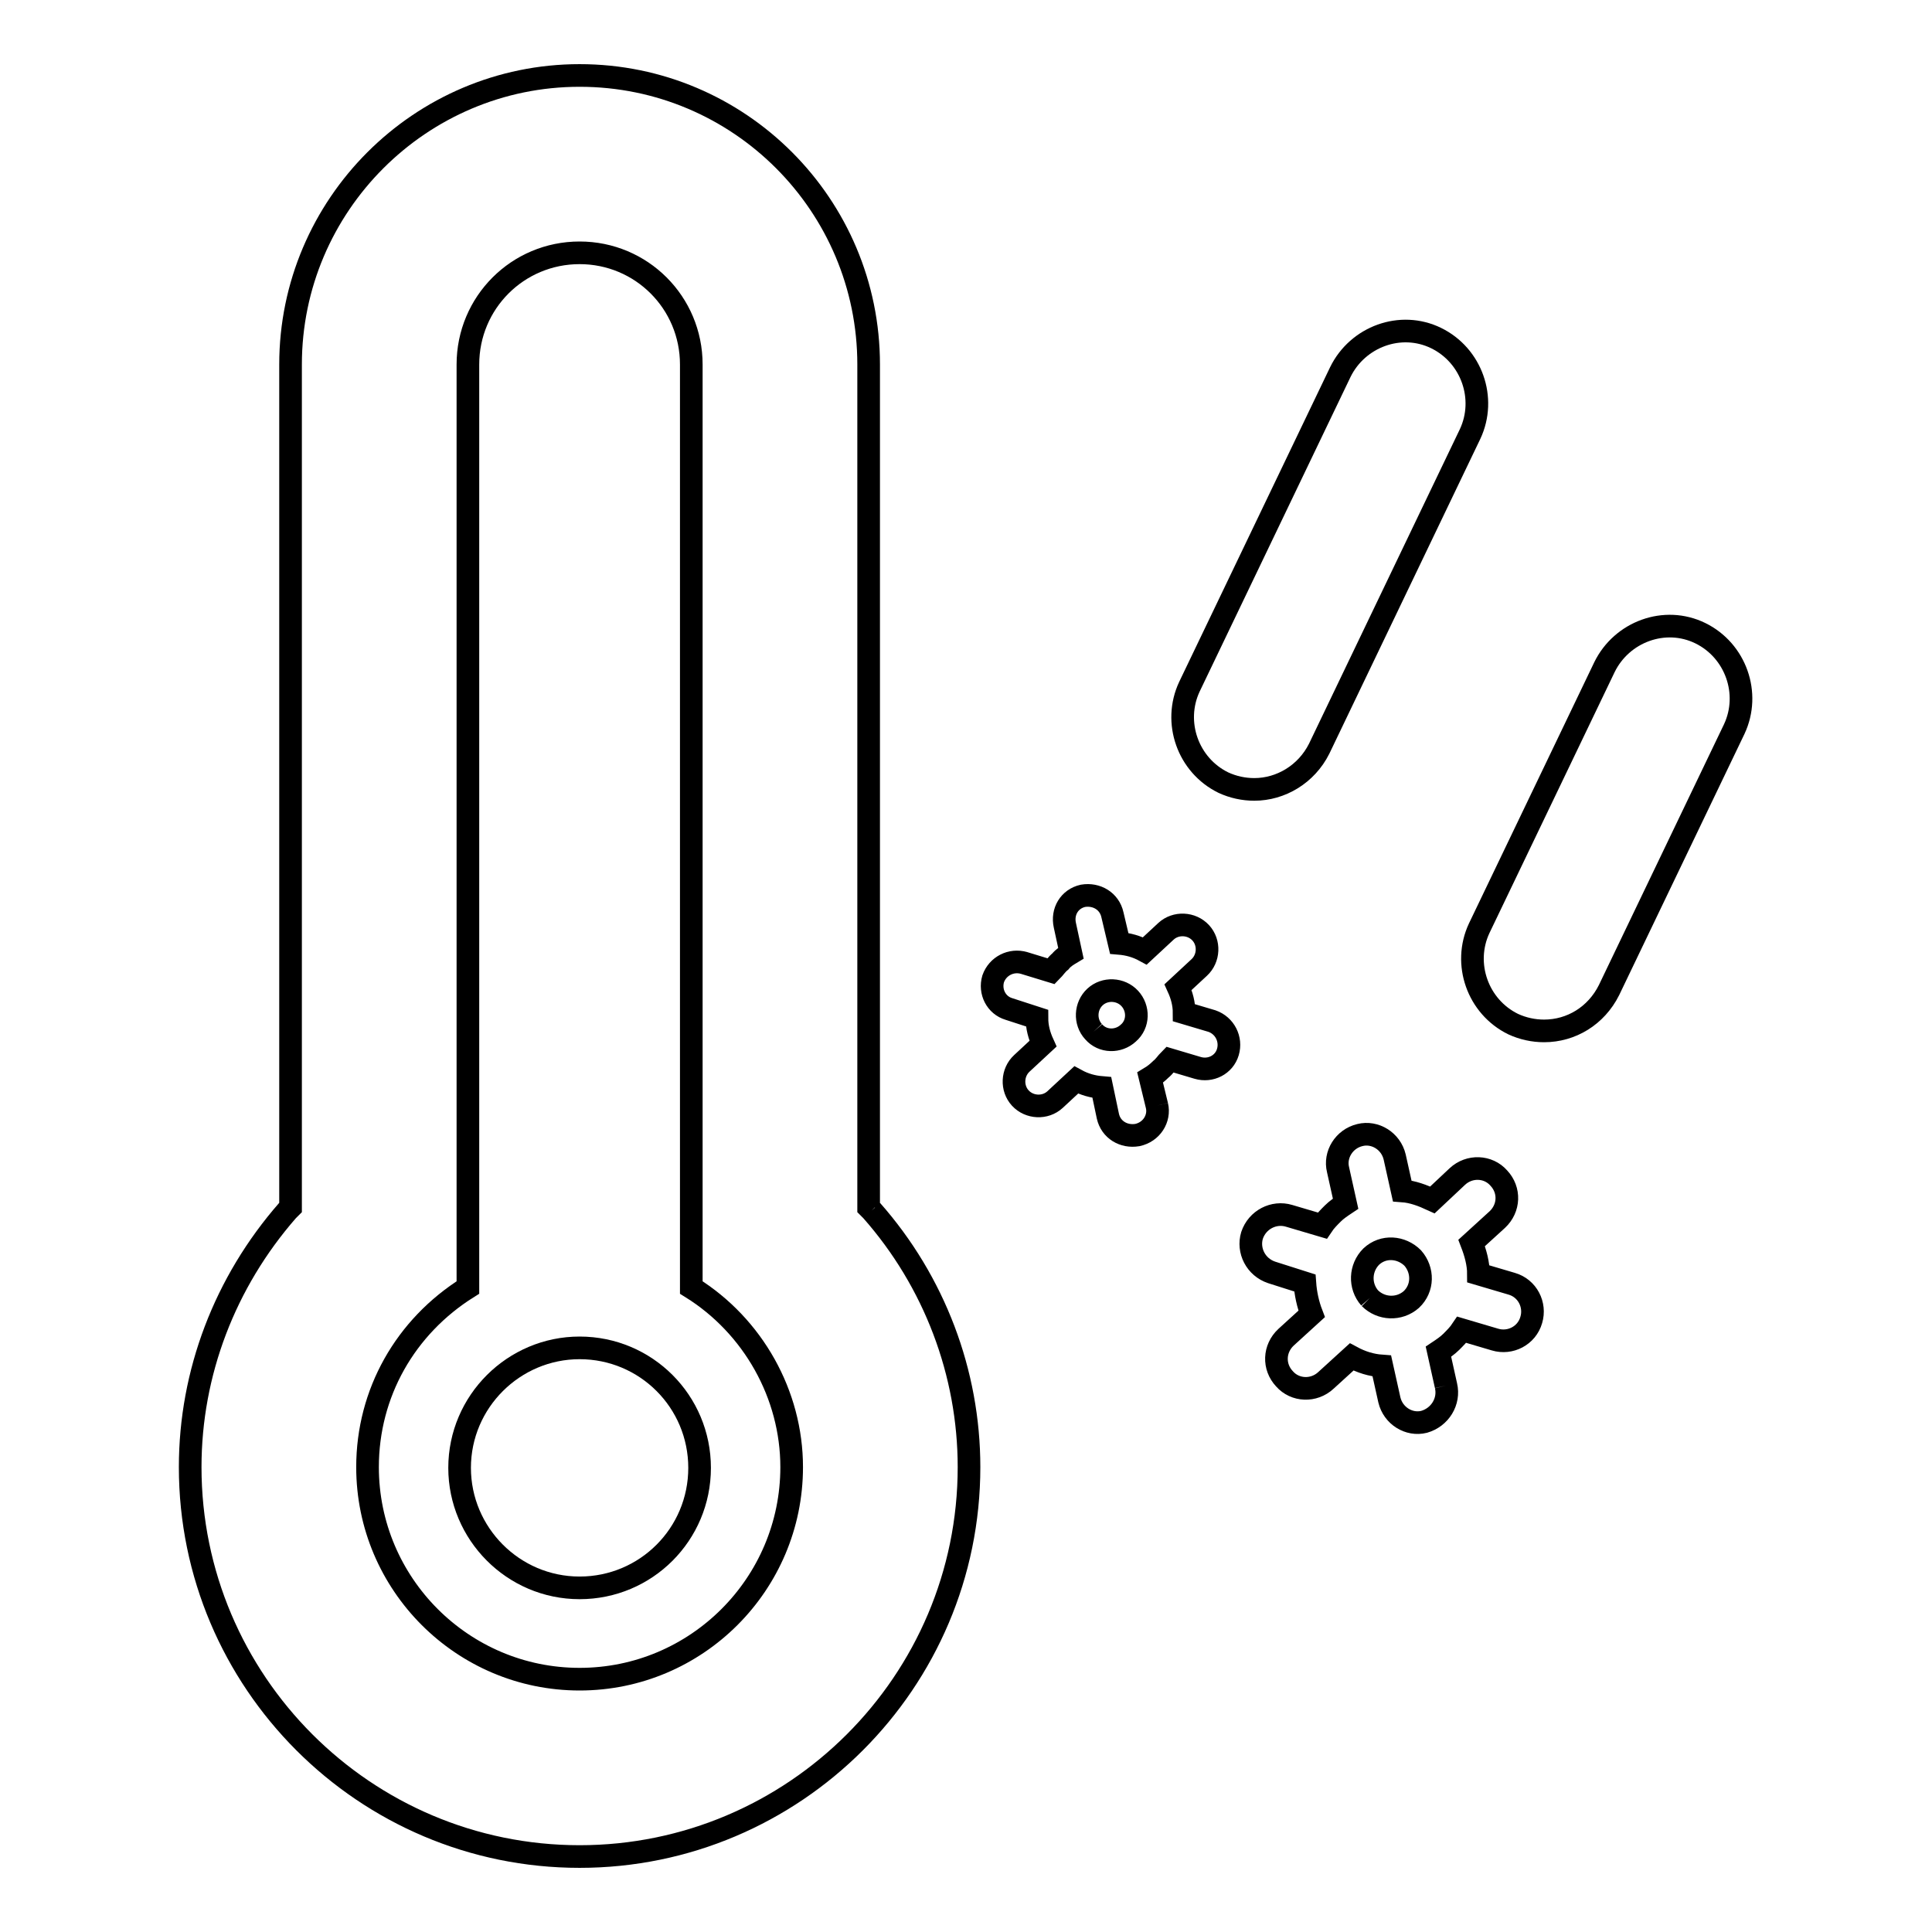
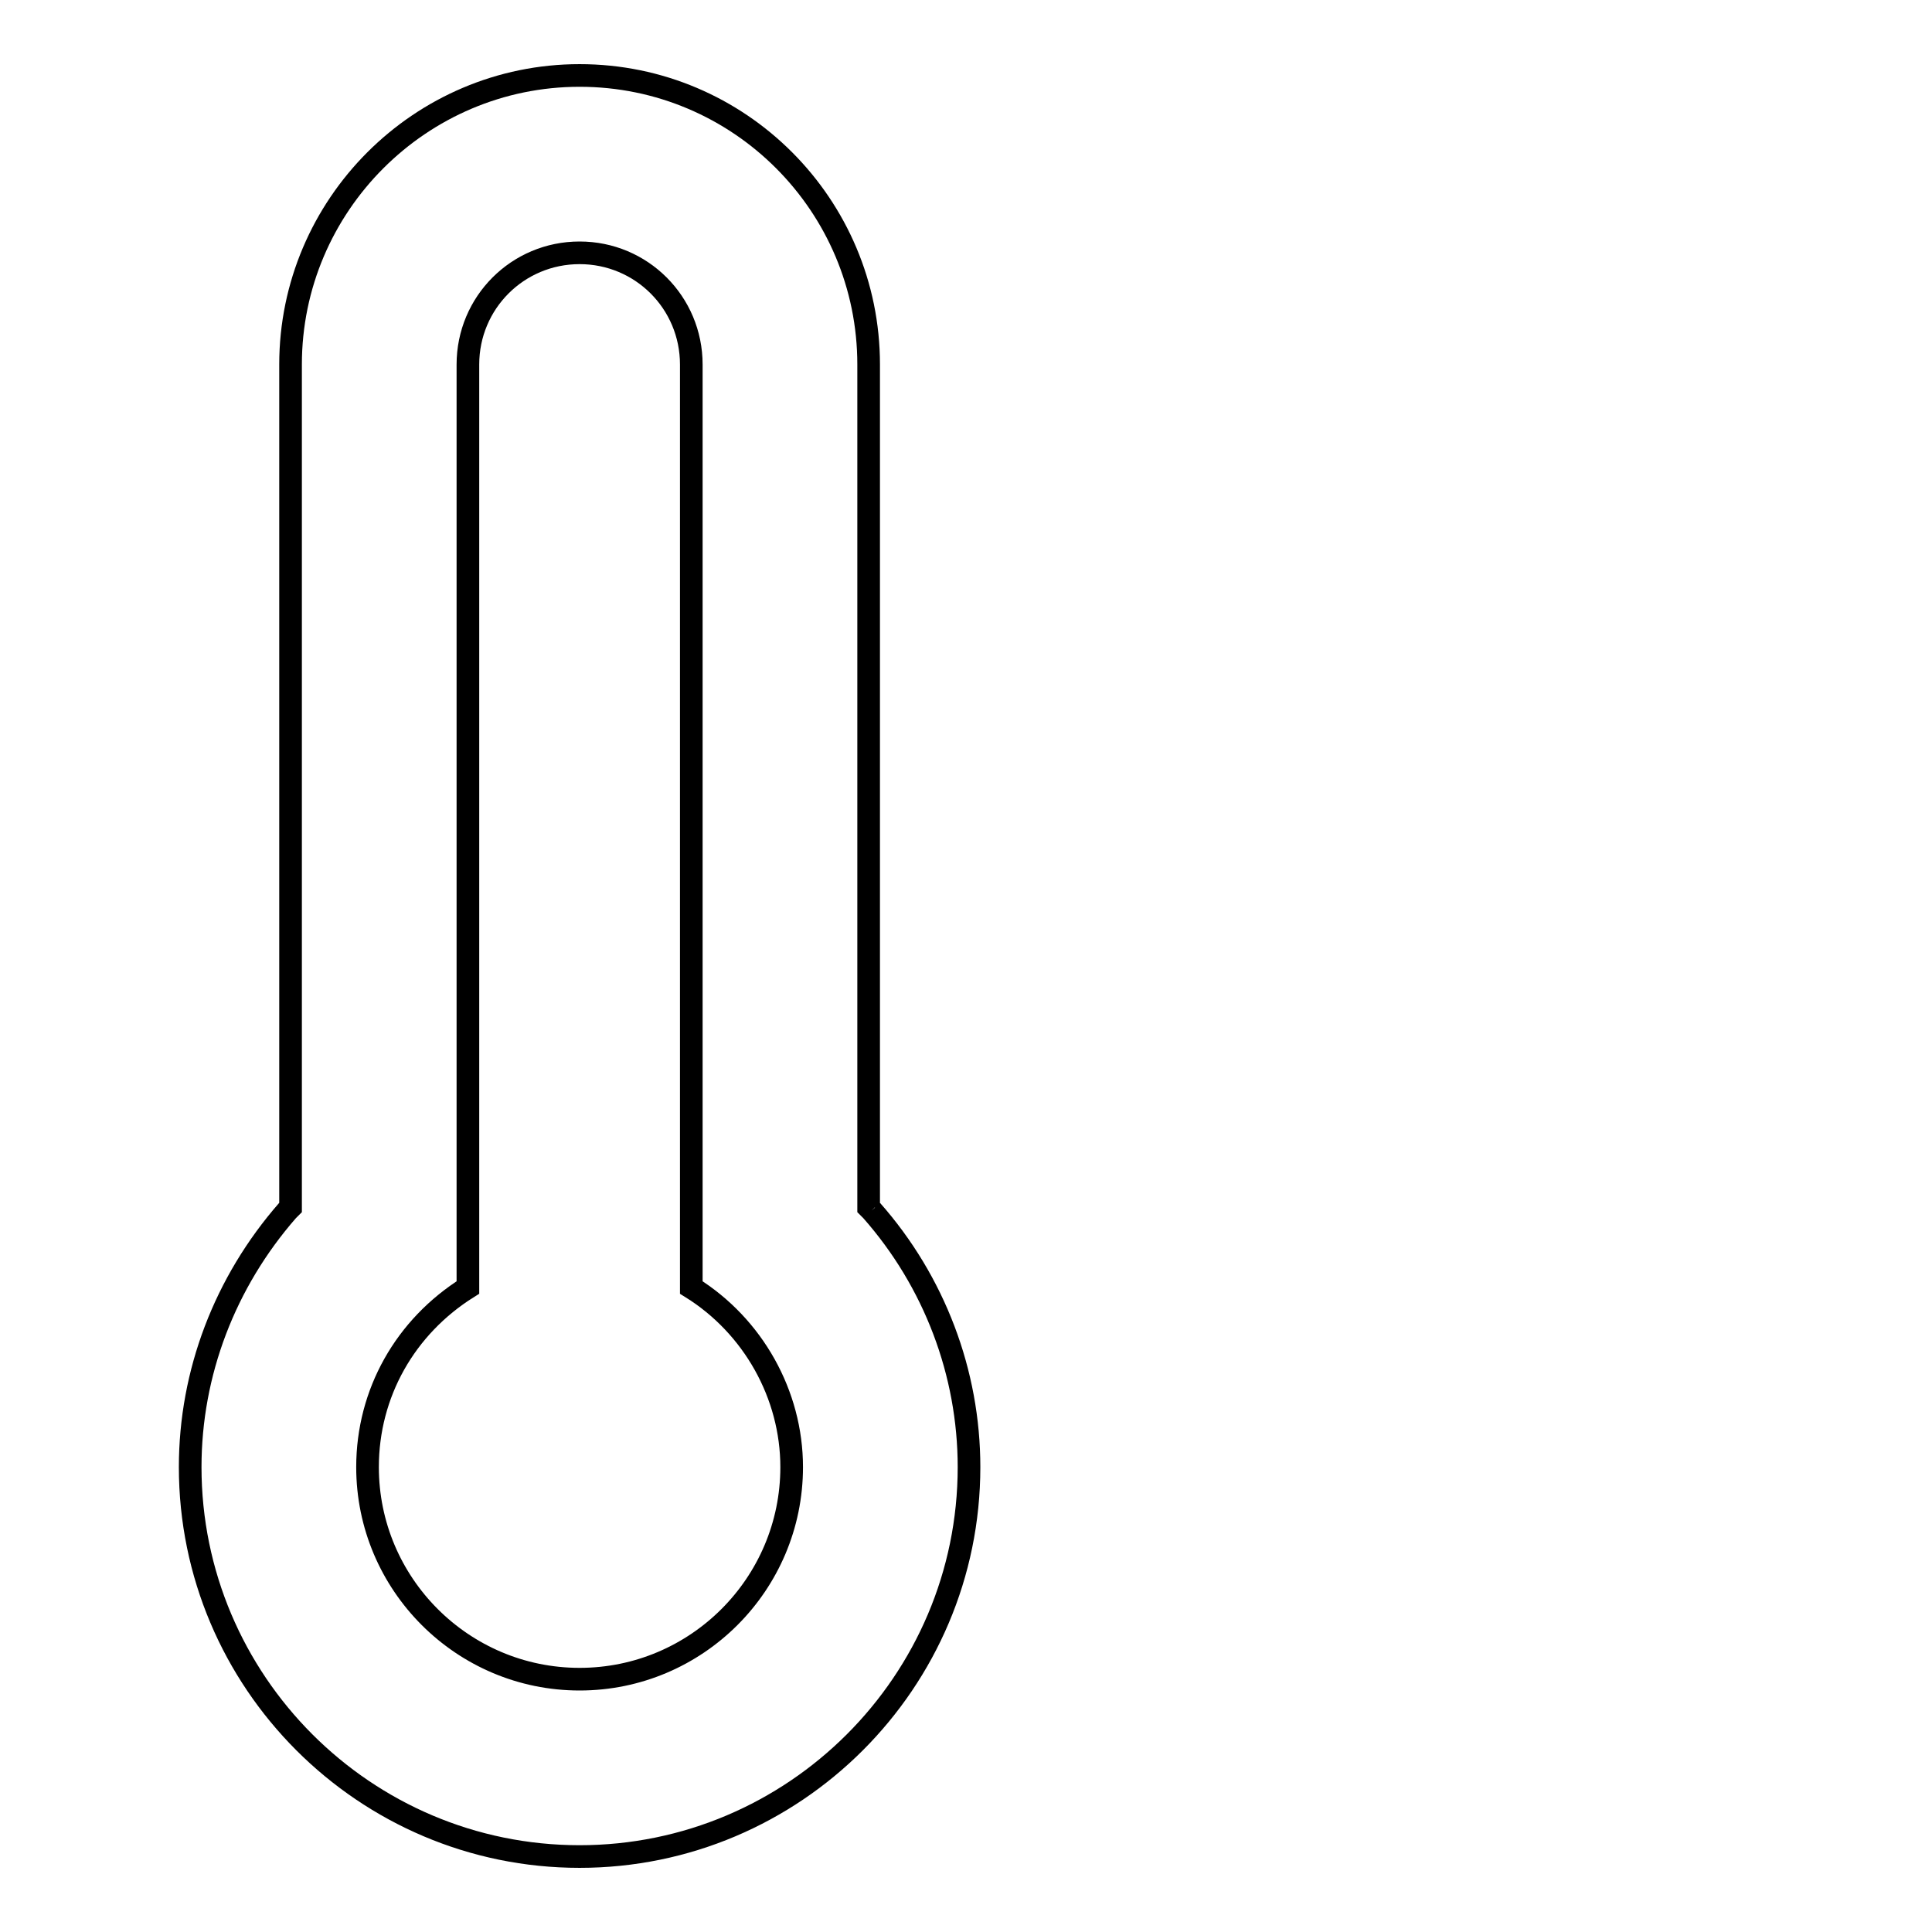
<svg xmlns="http://www.w3.org/2000/svg" version="1.1" x="0px" y="0px" viewBox="0 0 256 256" enable-background="new 0 0 256 256" xml:space="preserve">
  <g>
    <g>
-       <path stroke-width="3" fill-opacity="0" stroke="#000000" d="M76.8,178.6c-8.7,0-15.9,7.1-15.9,15.9c0,8.7,7.1,15.9,15.9,15.9s15.9-7.1,15.9-15.9C92.7,185.7,85.6,178.6,76.8,178.6" />
      <path stroke-width="3" fill-opacity="0" stroke="#000000" d="M115.5,160.4l-0.4-0.4V48.3C115.1,27.2,98,10,76.8,10c-21.1,0-38.3,17.2-38.3,38.3v111.7l-0.4,0.4c-8.3,9.5-12.9,21.5-12.9,34c0,28.4,23.1,51.6,51.6,51.6c28.4,0,51.6-23.1,51.6-51.6C128.4,181.9,123.8,169.8,115.5,160.4 M76.8,222.5c-15.5,0-28.1-12.6-28.1-28.1c0-9.8,5-18.6,13.3-23.8V48.3c0-8.2,6.6-14.8,14.8-14.8c8.2,0,14.8,6.6,14.8,14.8v122.3c8.2,5.1,13.3,14.2,13.3,23.8C104.9,209.9,92.3,222.5,76.8,222.5" />
-       <path stroke-width="3" fill-opacity="0" stroke="#000000" d="M204.6,136.6c-1.4,0-2.8-0.3-4.1-0.9c-4.7-2.3-6.7-8-4.5-12.7l16.6-34.6c2.3-4.7,8-6.8,12.7-4.5c4.7,2.3,6.7,8,4.5,12.7l-16.6,34.6C211.5,134.6,208.2,136.6,204.6,136.6" />
-       <path stroke-width="3" fill-opacity="0" stroke="#000000" d="M166.2,104.6c-1.4,0-2.8-0.3-4.1-0.9c-4.7-2.3-6.7-8-4.5-12.7l20-41.7c2.3-4.7,8-6.8,12.7-4.5c4.7,2.3,6.7,8,4.5,12.7l-20,41.7C173.1,102.6,169.7,104.6,166.2,104.6" />
-       <path stroke-width="3" fill-opacity="0" stroke="#000000" d="M191.6,183.6l-1-4.5c0.6-0.4,1.2-0.8,1.7-1.3c0.5-0.5,1-1,1.4-1.6l4.4,1.3c2,0.6,4.2-0.5,4.8-2.6c0.6-2-0.5-4.2-2.6-4.8l-4.4-1.3c0-1.4-0.4-2.8-0.9-4.1l3.4-3.1c1.6-1.5,1.7-3.9,0.2-5.5c-1.4-1.6-3.9-1.7-5.5-0.2l-3.3,3.1c-1.3-0.6-2.6-1.1-4-1.2l-1-4.5c-0.5-2.1-2.6-3.4-4.6-2.9c-2.1,0.5-3.4,2.6-2.9,4.6l1,4.5c-0.6,0.4-1.2,0.8-1.7,1.3c-0.5,0.5-1,1-1.4,1.6l-4.4-1.3c-2-0.6-4.2,0.5-4.9,2.6c-0.6,2,0.5,4.2,2.6,4.9l4.4,1.4c0.1,1.4,0.4,2.8,0.9,4.1l-3.4,3.1c-1.6,1.5-1.7,3.9-0.2,5.5c1.4,1.6,3.9,1.7,5.5,0.2l3.4-3.1c1.3,0.7,2.6,1.1,4,1.2l1,4.5c0.5,2.1,2.6,3.4,4.6,2.9C190.8,187.8,192.1,185.7,191.6,183.6 M181.5,172c-1.4-1.6-1.3-4,0.2-5.5c1.6-1.5,4-1.3,5.5,0.2c1.4,1.6,1.4,4-0.2,5.5C185.4,173.6,183,173.5,181.5,172" />
-       <path stroke-width="3" fill-opacity="0" stroke="#000000" d="M153.3,146.5l-0.9-3.7c0.5-0.3,1-0.7,1.4-1.1c0.5-0.4,0.8-0.9,1.2-1.3l3.7,1.1c1.7,0.5,3.5-0.4,4-2.1c0.5-1.7-0.4-3.5-2.1-4.1l-3.7-1.1c0-1.2-0.3-2.3-0.8-3.4l2.8-2.6c1.3-1.2,1.4-3.3,0.2-4.6c-1.2-1.3-3.3-1.4-4.6-0.2l-2.8,2.6c-1.1-0.6-2.2-0.9-3.4-1l-0.9-3.8c-0.4-1.8-2.1-2.8-3.9-2.5c-1.8,0.4-2.8,2.1-2.4,3.9l0.8,3.7c-0.5,0.3-1,0.6-1.4,1.1c-0.5,0.4-0.8,0.9-1.2,1.3l-3.6-1.1c-1.7-0.5-3.5,0.4-4.1,2.1c-0.5,1.7,0.4,3.5,2.1,4l3.7,1.2c0,1.2,0.3,2.3,0.8,3.4l-2.8,2.6c-1.3,1.2-1.4,3.3-0.2,4.6c1.2,1.3,3.3,1.4,4.6,0.2l2.8-2.6c1.1,0.6,2.2,0.9,3.4,1l0.8,3.8c0.4,1.8,2.1,2.8,3.9,2.5C152.6,150,153.7,148.2,153.3,146.5 M144.9,136.7c-1.2-1.3-1.1-3.4,0.2-4.6c1.3-1.2,3.4-1.1,4.6,0.2c1.2,1.3,1.2,3.4-0.2,4.6C148.2,138.1,146.1,138.1,144.9,136.7" />
    </g>
  </g>
</svg>